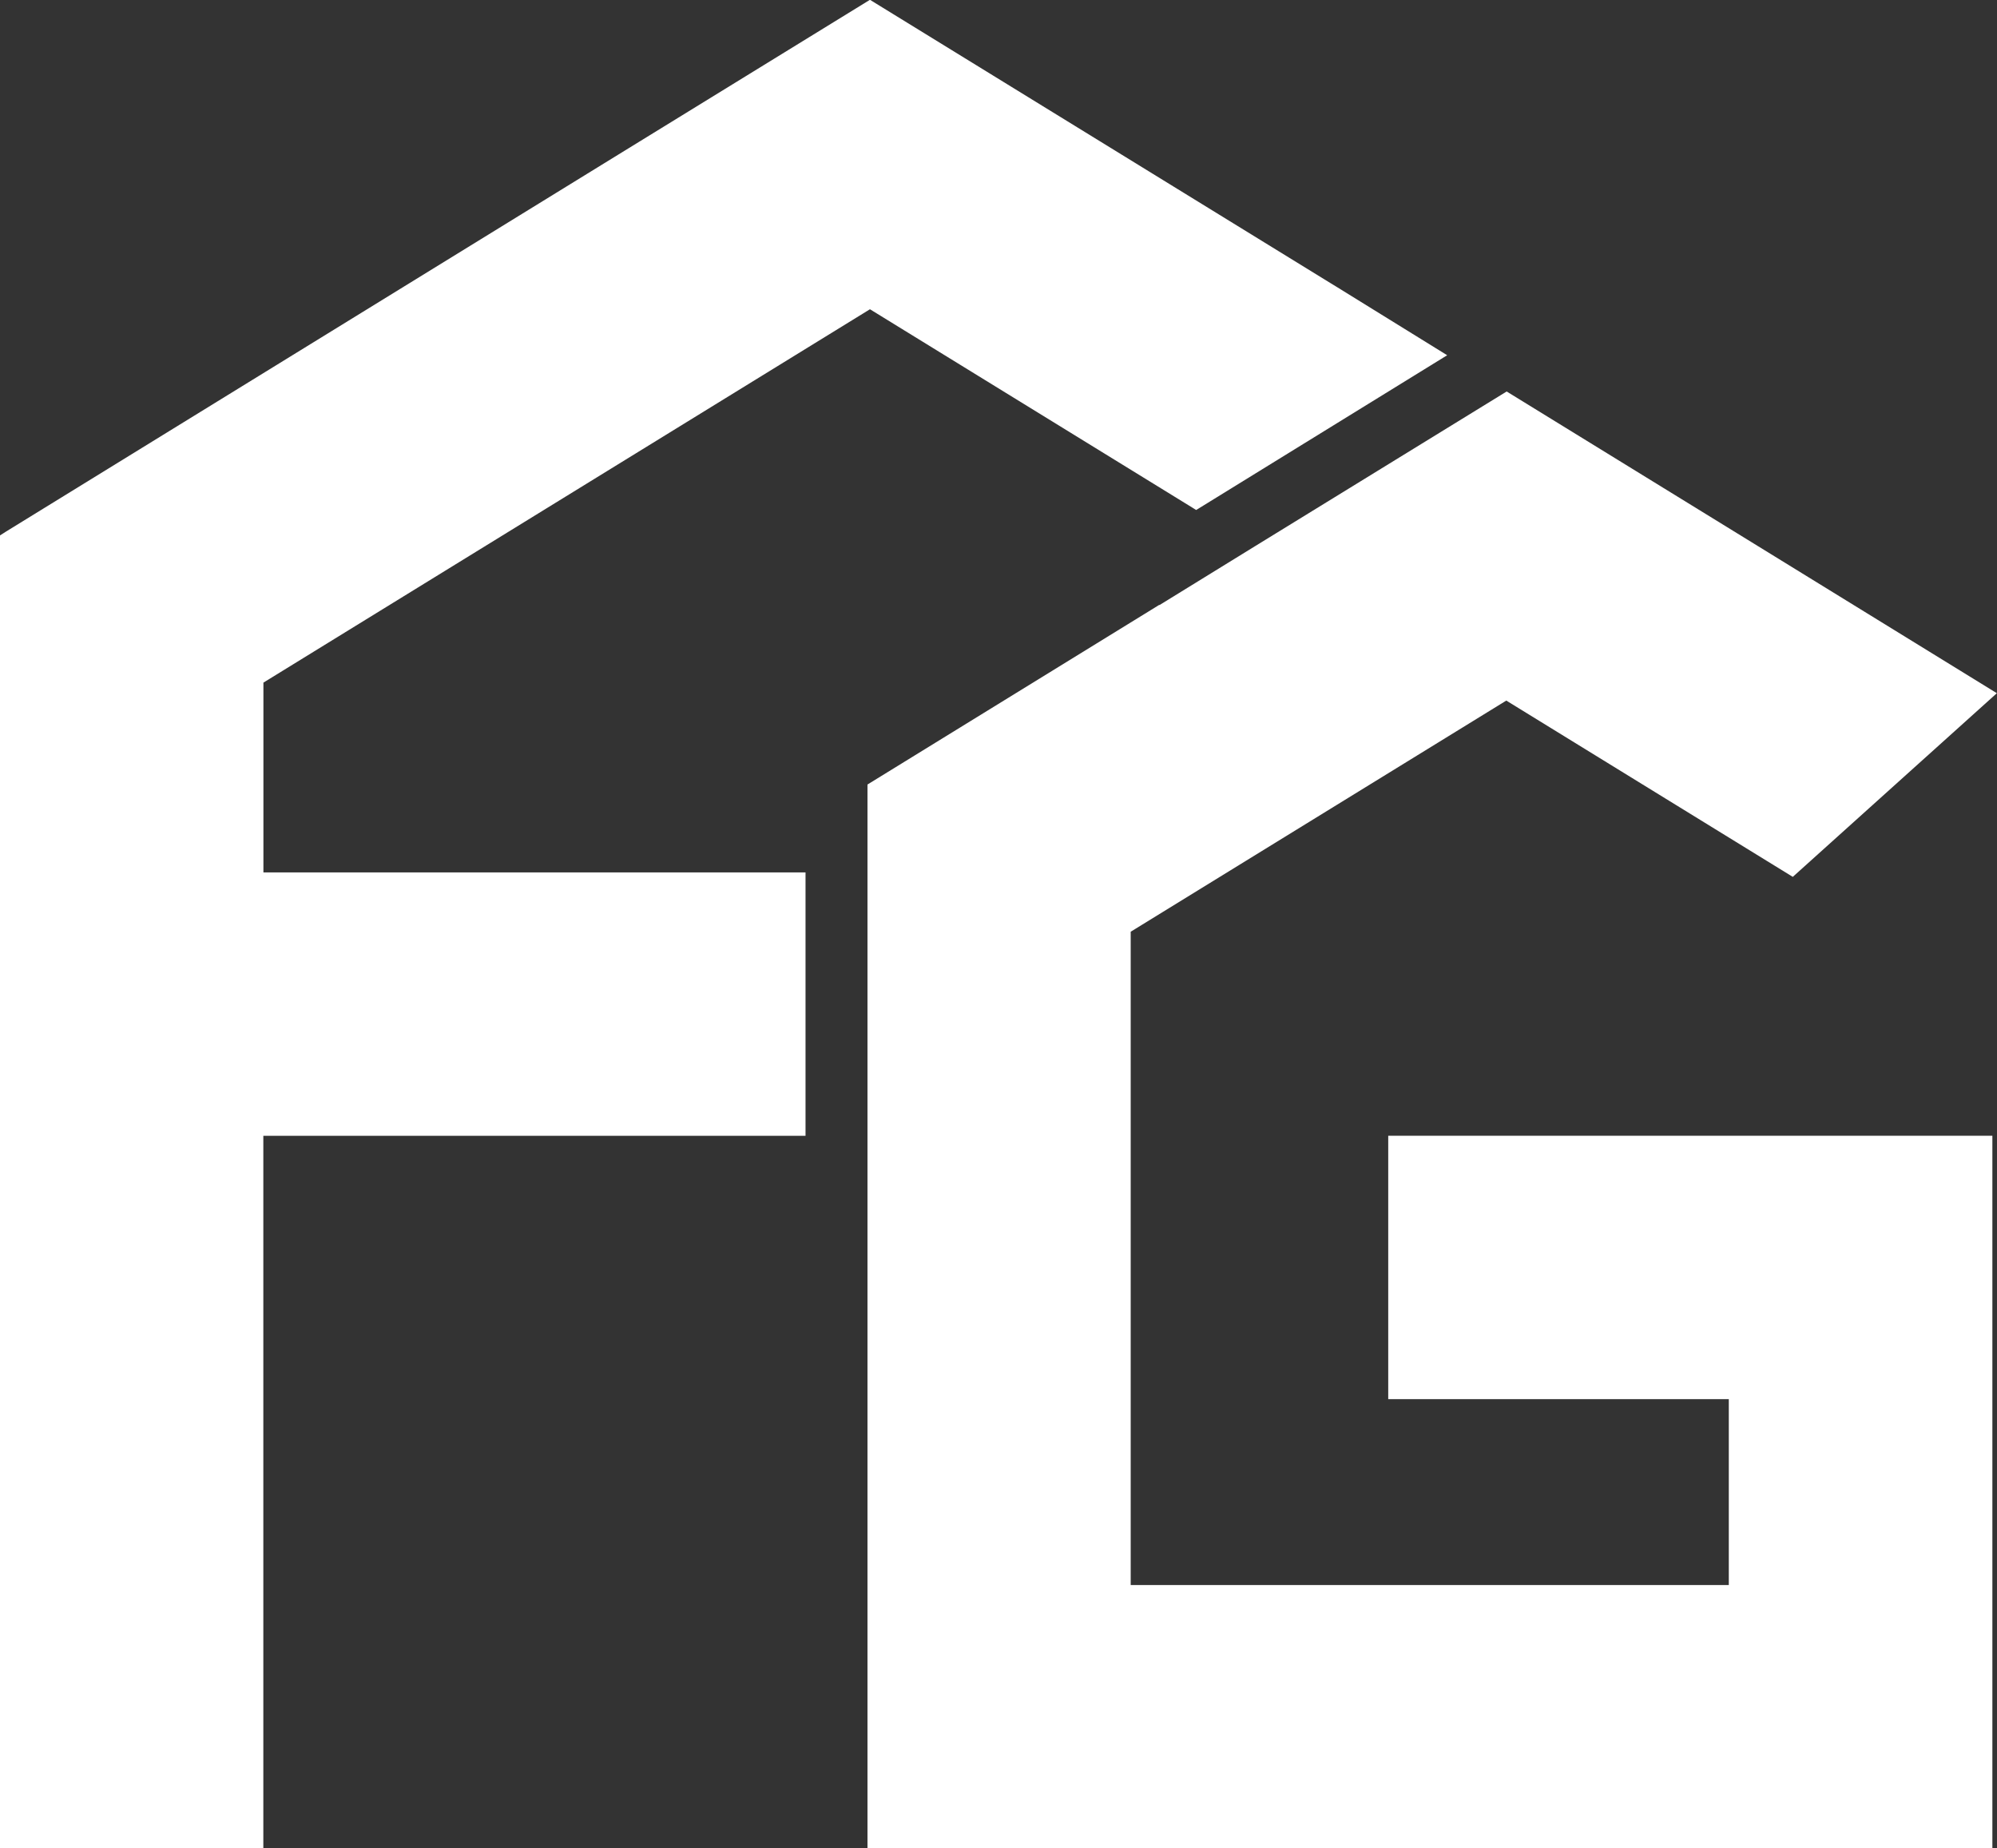
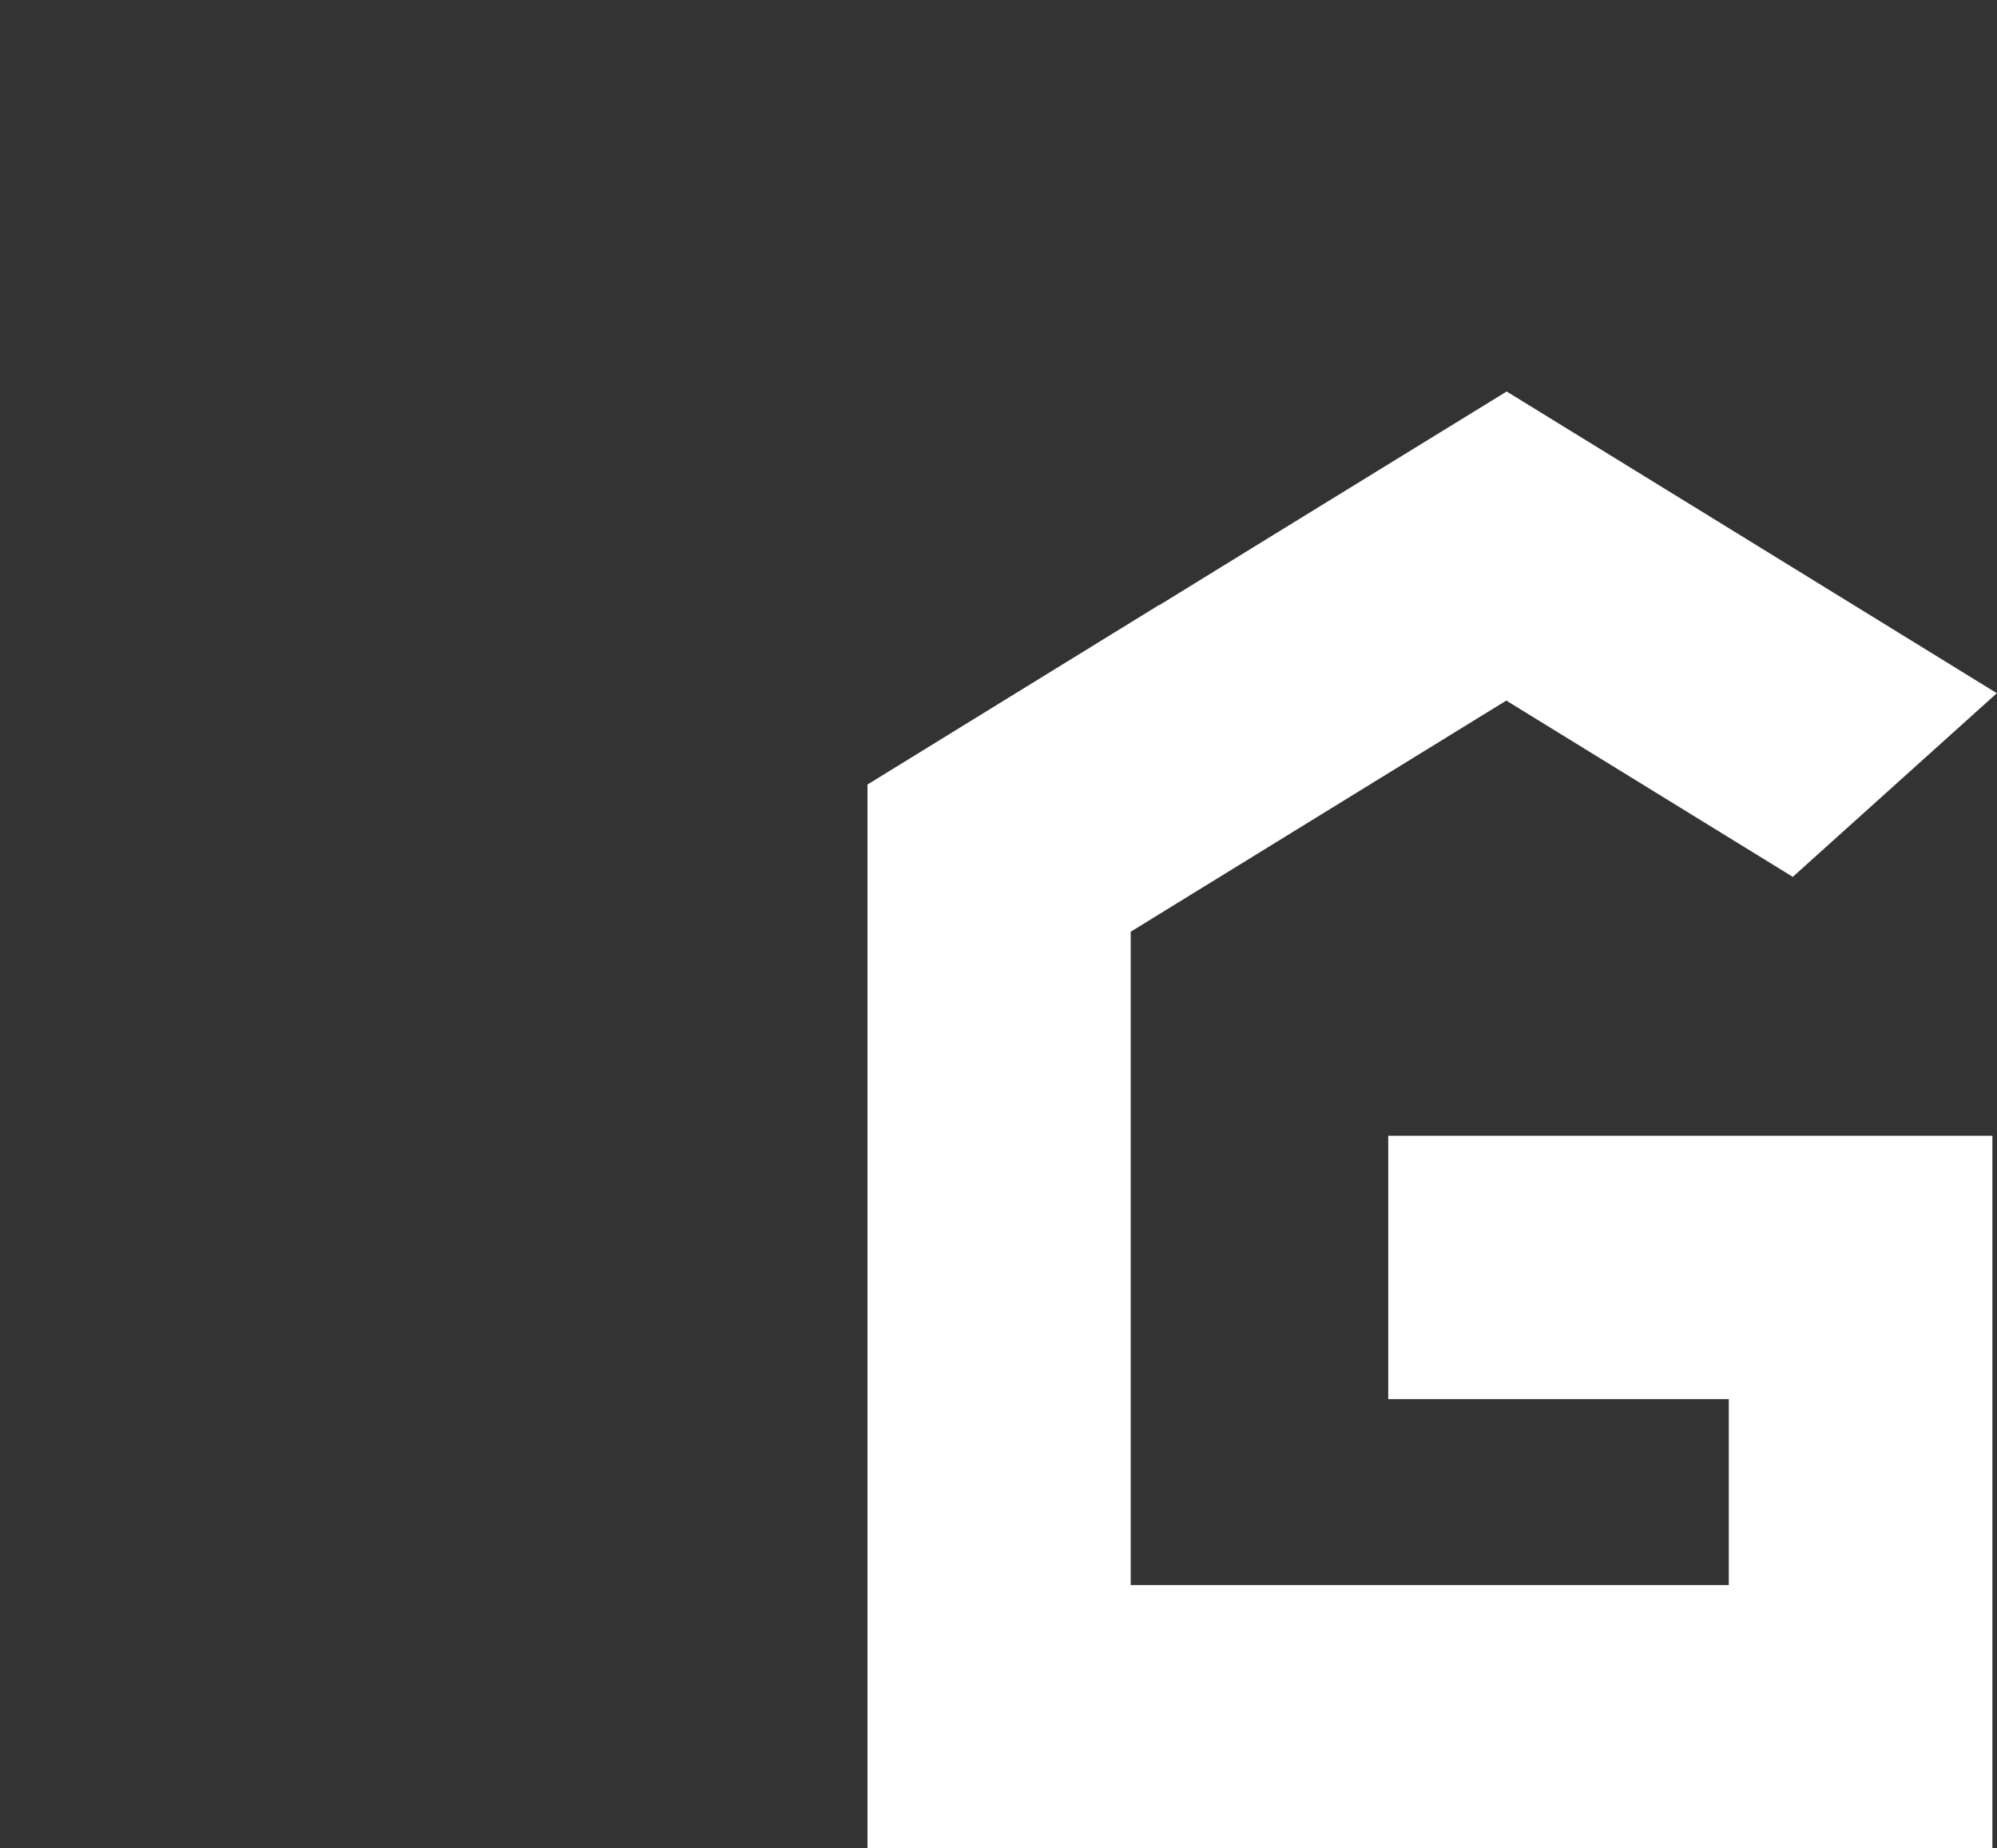
<svg xmlns="http://www.w3.org/2000/svg" width="49.255" height="45.58" viewBox="0 0 49.255 45.58">
  <rect x="0" y="0" width="49.255" height="45.58" fill="#333333" stroke="none" />
  <g id="Gruppe_10" data-name="Gruppe 10" transform="translate(-288.837 -42)">
-     <path id="Pfad_60" data-name="Pfad 60" d="M181.194,488.973l-6.135,3.782-.057.034-.08-.05-7.965-4.9-14.96,9.207v4.68h13.371v6.495H151.995v17.573H145.5V493.416l.157-.1,15.1-9.295,6.2-3.813,6.2,3.813,5.173,3.182v0l.107.065Z" transform="translate(143.337 -438.213)" fill="#fff" />
    <g id="Gruppe_9" data-name="Gruppe 9" transform="translate(310.231 51.654)">
      <path id="Pfad_18" data-name="Pfad 18" d="M1411.929,1099.473v0h0Z" transform="translate(-1389.104 -1087.505)" fill="#fff" />
      <path id="Pfad_19" data-name="Pfad 19" d="M771.069,775.057v6.495h8.4v4.584H764.717v-16.11l9.264-5.7,7.066,4.347h0l5.033-4.529-5.905-3.635-.51-.314-5.675-3.491-3.182,1.956-3.026,1.86-2.357,1.452,0-.008-7.2,4.432V792.63h27.745V775.057Z" transform="translate(-758.223 -756.704)" fill="#fff" />
    </g>
  </g>
</svg>